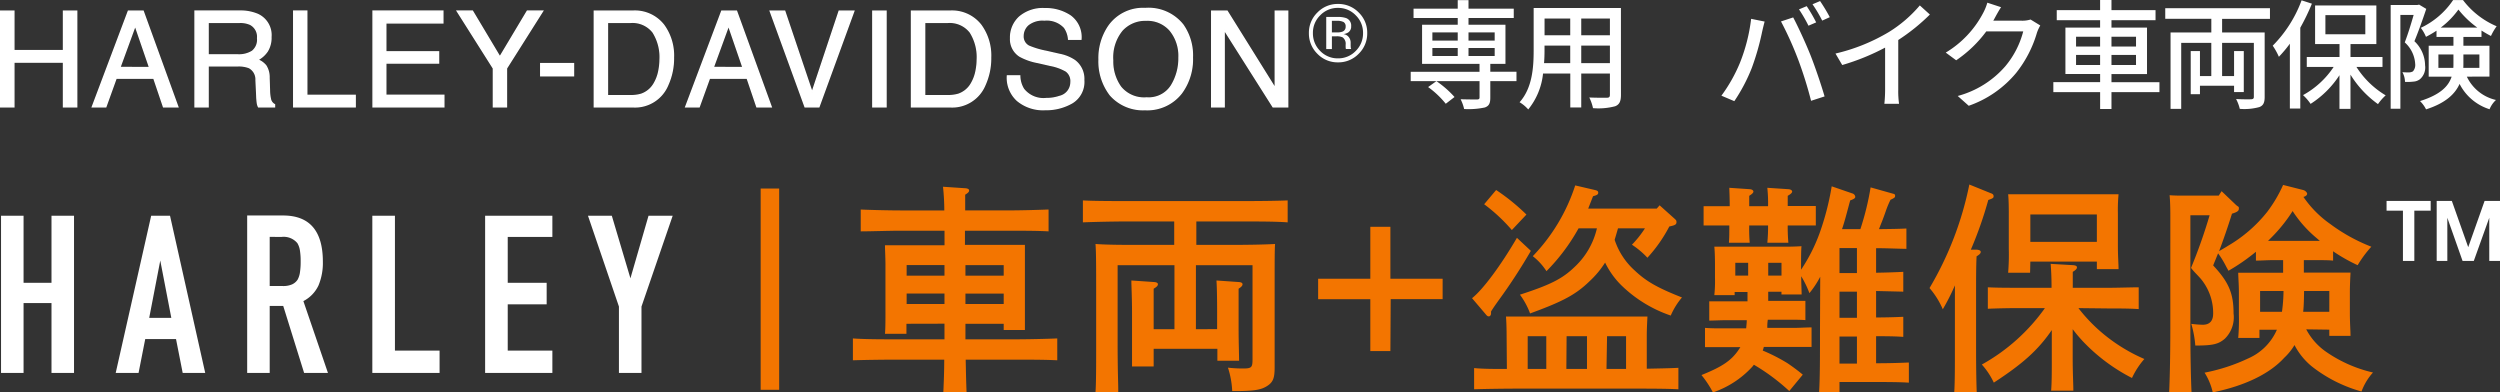
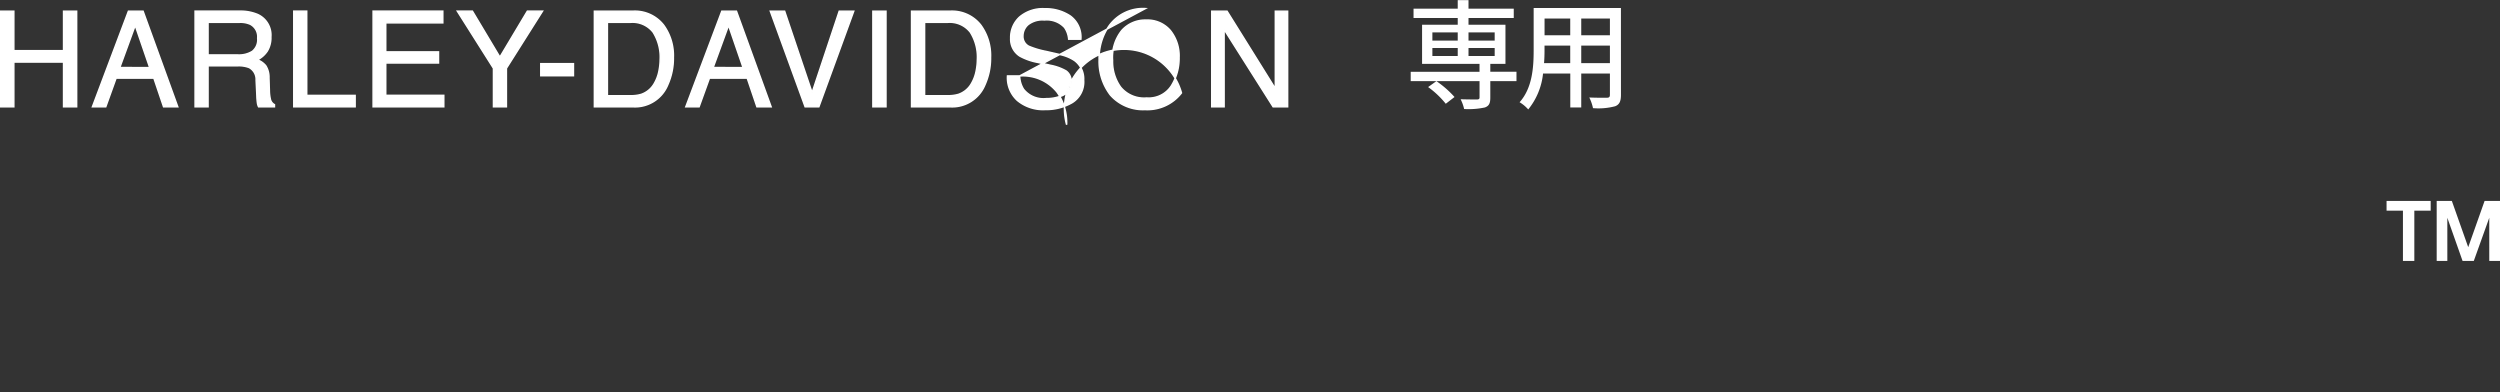
<svg xmlns="http://www.w3.org/2000/svg" width="337.685" height="53.015" viewBox="0 0 337.685 53.015">
  <rect x="0" y="0" width="337.685" height="53.015" fill="#333333" stroke="none" />
  <g id="グループ_602" data-name="グループ 602" transform="translate(-59.315 -120.576)">
-     <path id="パス_149333" data-name="パス 149333" d="M12.352-12.592l-1.04.432a19.243,19.243,0,0,1,1.28,2.208l1.04-.448A20.073,20.073,0,0,0,12.352-12.592Zm1.808-.688-1.024.432a17.842,17.842,0,0,1,1.312,2.208l1.024-.464A23.117,23.117,0,0,0,14.16-13.28ZM3.312-4.88A20.9,20.9,0,0,1,.832-.5L2.576.24A23.21,23.21,0,0,0,4.928-4.224,34.109,34.109,0,0,0,6.336-9.152c.08-.352.224-.96.336-1.36L4.848-10.88A23.451,23.451,0,0,1,3.312-4.88Zm7.888-.5A54.581,54.581,0,0,1,12.944.192L14.768-.4c-.432-1.5-1.28-4-1.888-5.536-.64-1.616-1.712-3.936-2.352-5.136l-1.648.544A45.336,45.336,0,0,1,11.2-5.376Zm13.52-2.64a26.541,26.541,0,0,0,4.272-3.44l-1.36-1.232A17.5,17.5,0,0,1,23.456-9.1,25.127,25.127,0,0,1,16.24-6.192l.912,1.552a30.67,30.67,0,0,0,5.792-2.352v5.7a18.54,18.54,0,0,1-.1,1.888h1.984A12.032,12.032,0,0,1,24.72-1.3Zm17.872-2.768a3.758,3.758,0,0,1-1.2.16h-3.84c.08-.128.16-.272.224-.4.176-.32.512-.944.832-1.424l-1.856-.608a7.093,7.093,0,0,1-.592,1.44,13.578,13.578,0,0,1-5.024,5.3l1.408,1.04a16.659,16.659,0,0,0,4.064-3.9H41.6a12.015,12.015,0,0,1-2.432,4.72,12.929,12.929,0,0,1-6.416,4L34.24.864a14.546,14.546,0,0,0,6.4-4.432,15.835,15.835,0,0,0,2.816-5.44,5.476,5.476,0,0,1,.448-.976ZM48.736-4.64V-6h3.248v1.36Zm0-3.824h3.248v1.328H48.736Zm8.1,0v1.328H53.52V-8.464Zm0,3.824H53.52V-6h3.312ZM60-2.32H53.52v-1.1h4.8V-9.7h-4.8v-.992h5.952v-1.36H53.52v-1.376H51.984v1.376H46.128v1.36h5.856V-9.7H47.3v6.272h4.688v1.1h-6.32V-.976h6.32V1.3H53.52V-.976H60Zm14.928-8.56v-1.44H60.784v1.44h6.224v1.84H61.5V1.28h1.44V-7.632h4.064v4.48H65.472V-6.528H64.224V-.7h1.248V-1.84H70.08v.848h1.312V-6.528H70.08v3.376H68.464v-4.48h4.288v7.28c0,.24-.1.32-.352.336S71.232,0,70.352-.048a5.606,5.606,0,0,1,.5,1.328,7.61,7.61,0,0,0,2.64-.24c.544-.208.72-.608.72-1.376v-8.7H68.464v-1.84Zm4.272-2.5a17.1,17.1,0,0,1-3.9,6.128,8.807,8.807,0,0,1,.832,1.5A17.086,17.086,0,0,0,77.616-7.52V1.232h1.408V-9.68a28.829,28.829,0,0,0,1.568-3.248Zm3.216,2h5.392V-8.8H82.416Zm7.712,6.992V-5.728h-4.32V-7.472H89.3v-5.216H81.024v5.216h3.3v1.744H79.9v1.344h3.632A11.731,11.731,0,0,1,79.392-.576,6.561,6.561,0,0,1,80.416.608a13.019,13.019,0,0,0,3.9-3.872V1.28h1.488V-3.344A13.734,13.734,0,0,0,89.52.64,6.65,6.65,0,0,1,90.56-.544a11.893,11.893,0,0,1-3.952-3.84ZM95.072-12.8l-.224.048H91.232V1.264h1.312V-11.408h1.792c-.32,1.12-.768,2.592-1.2,3.712a4.214,4.214,0,0,1,1.408,2.9,1.31,1.31,0,0,1-.3,1.008,1.127,1.127,0,0,1-.528.144c-.224,0-.544,0-.9-.032a2.829,2.829,0,0,1,.352,1.312A6.5,6.5,0,0,0,94.3-2.4a1.629,1.629,0,0,0,.88-.32,2.087,2.087,0,0,0,.7-1.888,4.521,4.521,0,0,0-1.44-3.248c.544-1.312,1.152-3.024,1.6-4.368ZM97.68-4.256V-6.064h2.032v1.2c0,.208,0,.4-.016.608Zm5.536-1.808v1.808H101.04c.016-.192.016-.384.016-.576V-6.064ZM98-9.7a11.326,11.326,0,0,0,2.384-2.432A12.793,12.793,0,0,0,102.928-9.7Zm6.576,6.624V-7.248h-3.52V-8.432H103.5V-9.3c.432.272.864.528,1.28.736a7.618,7.618,0,0,1,.768-1.312,11.169,11.169,0,0,1-4.544-3.536H99.664A10.786,10.786,0,0,1,95.3-9.664,5.211,5.211,0,0,1,96-8.448a14.327,14.327,0,0,0,1.424-.832v.848h2.288v1.184H96.368v4.176h3.1c-.416,1.28-1.5,2.432-4.272,3.3a4.182,4.182,0,0,1,.816,1.12c2.608-.832,3.92-2.064,4.528-3.44a6.85,6.85,0,0,0,4.048,3.424A3.571,3.571,0,0,1,105.456.08a5.766,5.766,0,0,1-3.936-3.152Z" transform="translate(291 134)" fill="#fff" />
-     <path id="パス_149330" data-name="パス 149330" d="M1.415-12.911H3.182v5.335H9.9v-5.335h1.767V0H9.9V-6.038H3.182V0H1.415Zm20.122,7.62L19.577-11l-2.083,5.7Zm-2.874-7.62h1.978L25.325,0H23.409L22.1-3.867H16.993L15.6,0H13.8ZM33.459-7a3.389,3.389,0,0,0,1.947-.492,2,2,0,0,0,.716-1.775,1.9,1.9,0,0,0-1-1.881,3.274,3.274,0,0,0-1.433-.264H29.416V-7Zm-5.792-5.915h5.977a5.961,5.961,0,0,1,2.435.431A3.049,3.049,0,0,1,37.9-9.431a3.43,3.43,0,0,1-.479,1.9,3.461,3.461,0,0,1-1.34,1.187,2.641,2.641,0,0,1,1.138.809,2.9,2.9,0,0,1,.426,1.626L37.7-2.18a5.323,5.323,0,0,0,.123,1.1,1.08,1.08,0,0,0,.563.791V0H36.245A1.613,1.613,0,0,1,36.1-.431a8.266,8.266,0,0,1-.088-1.02L35.911-3.6a1.809,1.809,0,0,0-.94-1.7A3.89,3.89,0,0,0,33.4-5.537H29.416V0H27.667Zm13.328,0h1.749V-1.538h6.539V0H40.995Zm10.718,0h9.413v1.582H53.418v3.92h7.128v1.494H53.418v4.377h7.84V0H51.713Zm11.377,0h2.039l3.709,6.205,3.709-6.205h2.048L69.717-5.2V0H67.968V-5.2ZM74.361-5.827h4.412V-4.2H74.361ZM86.476-1.494a4.834,4.834,0,0,0,1.459-.185A3.209,3.209,0,0,0,89.605-3a5.4,5.4,0,0,0,.747-2,7.644,7.644,0,0,0,.132-1.354,6.3,6.3,0,0,0-.954-3.727,3.523,3.523,0,0,0-3.072-1.327h-3.1v9.914ZM81.6-12.911h5.229a4.929,4.929,0,0,1,4.131,1.89,6.967,6.967,0,0,1,1.31,4.368,8.7,8.7,0,0,1-.773,3.718A4.772,4.772,0,0,1,86.81,0H81.6Zm20.087,7.62L99.725-11l-2.083,5.7Zm-2.874-7.62h1.978L105.473,0h-1.916l-1.31-3.867H97.141L95.744,0H93.951Zm8.485,0,3.709,11,3.665-11h1.96L111.92,0h-1.854l-4.7-12.911Zm11.922,0h1.767V0h-1.767Zm10.1,11.417a4.834,4.834,0,0,0,1.459-.185A3.209,3.209,0,0,0,132.45-3a5.4,5.4,0,0,0,.747-2,7.644,7.644,0,0,0,.132-1.354,6.3,6.3,0,0,0-.954-3.727,3.523,3.523,0,0,0-3.072-1.327h-3.1v9.914Zm-4.878-11.417h5.229a4.929,4.929,0,0,1,4.131,1.89,6.967,6.967,0,0,1,1.31,4.368,8.7,8.7,0,0,1-.773,3.718A4.772,4.772,0,0,1,129.655,0h-5.212Zm14.6,8.745a3.528,3.528,0,0,0,.519,1.784A3.437,3.437,0,0,0,142.631-1.1a5.429,5.429,0,0,0,1.793-.281,1.992,1.992,0,0,0,1.564-1.951,1.684,1.684,0,0,0-.659-1.5,6.656,6.656,0,0,0-2.092-.765l-1.749-.4a7.92,7.92,0,0,1-2.426-.853,2.7,2.7,0,0,1-1.23-2.417,3.722,3.722,0,0,1,1.2-2.856,4.831,4.831,0,0,1,3.41-1.116,5.923,5.923,0,0,1,3.45.98,3.537,3.537,0,0,1,1.419,3.133h-1.644a3.235,3.235,0,0,0-.562-1.591,3.268,3.268,0,0,0-2.716-1.011,3.142,3.142,0,0,0-2.224.65,2.036,2.036,0,0,0-.677,1.512,1.476,1.476,0,0,0,.791,1.389,11.608,11.608,0,0,0,2.347.7l1.811.413a5.547,5.547,0,0,1,2.021.817,3.061,3.061,0,0,1,1.23,2.628,3.28,3.28,0,0,1-1.56,3.067,6.987,6.987,0,0,1-3.625.923,5.421,5.421,0,0,1-3.771-1.23A4.152,4.152,0,0,1,137.4-4.166Zm16.976-9.1a5.911,5.911,0,0,1,5.063,2.2,7.121,7.121,0,0,1,1.283,4.386A7.675,7.675,0,0,1,160.9-1.872a5.821,5.821,0,0,1-4.913,2.25A5.872,5.872,0,0,1,151.3-1.591a7.434,7.434,0,0,1-1.521-4.8,7.633,7.633,0,0,1,1.3-4.482A5.635,5.635,0,0,1,156.021-13.263ZM156.2-1.187a3.641,3.641,0,0,0,3.344-1.657,7.052,7.052,0,0,0,1.033-3.81,5.435,5.435,0,0,0-1.191-3.665,4.065,4.065,0,0,0-3.256-1.389,4.24,4.24,0,0,0-3.27,1.375,5.8,5.8,0,0,0-1.266,4.056,5.926,5.926,0,0,0,1.085,3.617A4.082,4.082,0,0,0,156.2-1.187Zm8.793-11.725h2.065l6.521,10.459V-12.911h1.661V0h-1.96L166.66-10.45V0h-1.67Z" transform="translate(58 135)" fill="#fff" stroke="#fff" stroke-width="0.2" />
-     <path id="パス_149331" data-name="パス 149331" d="M4.044-7.358a3.256,3.256,0,0,0-2.4,1,3.28,3.28,0,0,0-.988,2.4,3.32,3.32,0,0,0,.983,2.417,3.251,3.251,0,0,0,2.4,1,3.251,3.251,0,0,0,2.4-1,3.311,3.311,0,0,0,.988-2.417,3.28,3.28,0,0,0-.988-2.4A3.262,3.262,0,0,0,4.044-7.358Zm3.948,3.4a3.822,3.822,0,0,1-1.155,2.8A3.8,3.8,0,0,1,4.044,0,3.778,3.778,0,0,1,1.257-1.16a3.829,3.829,0,0,1-1.144-2.8A3.792,3.792,0,0,1,1.268-6.741,3.783,3.783,0,0,1,4.044-7.89,3.814,3.814,0,0,1,6.837-6.741,3.781,3.781,0,0,1,7.992-3.958ZM5.076-4.818a.662.662,0,0,0-.287-.634,1.974,1.974,0,0,0-.921-.161h-.65v1.568H3.9a2.06,2.06,0,0,0,.725-.1A.666.666,0,0,0,5.076-4.818ZM3.969-6.134a3.3,3.3,0,0,1,1.182.156,1.073,1.073,0,0,1,.671,1.1.944.944,0,0,1-.424.854,1.654,1.654,0,0,1-.628.209,1.054,1.054,0,0,1,.747.424,1.187,1.187,0,0,1,.236.671v.317q0,.15.011.322a.7.7,0,0,0,.038.226l.027.054H5.113L5.1-1.848Q5.1-1.869,5.092-1.9l-.016-.14v-.344a1.062,1.062,0,0,0-.408-.994,1.831,1.831,0,0,0-.849-.14h-.6V-1.8H2.455V-6.134Z" transform="translate(236 129)" fill="#fff" />
+     <path id="パス_149330" data-name="パス 149330" d="M1.415-12.911H3.182v5.335H9.9v-5.335h1.767V0H9.9V-6.038H3.182V0H1.415Zm20.122,7.62L19.577-11l-2.083,5.7Zm-2.874-7.62h1.978L25.325,0H23.409L22.1-3.867H16.993L15.6,0H13.8ZM33.459-7a3.389,3.389,0,0,0,1.947-.492,2,2,0,0,0,.716-1.775,1.9,1.9,0,0,0-1-1.881,3.274,3.274,0,0,0-1.433-.264H29.416V-7Zm-5.792-5.915h5.977a5.961,5.961,0,0,1,2.435.431A3.049,3.049,0,0,1,37.9-9.431a3.43,3.43,0,0,1-.479,1.9,3.461,3.461,0,0,1-1.34,1.187,2.641,2.641,0,0,1,1.138.809,2.9,2.9,0,0,1,.426,1.626L37.7-2.18a5.323,5.323,0,0,0,.123,1.1,1.08,1.08,0,0,0,.563.791V0H36.245A1.613,1.613,0,0,1,36.1-.431a8.266,8.266,0,0,1-.088-1.02L35.911-3.6a1.809,1.809,0,0,0-.94-1.7A3.89,3.89,0,0,0,33.4-5.537H29.416V0H27.667Zm13.328,0h1.749V-1.538h6.539V0H40.995Zm10.718,0h9.413v1.582H53.418v3.92h7.128v1.494H53.418v4.377h7.84V0H51.713Zm11.377,0h2.039l3.709,6.205,3.709-6.205h2.048L69.717-5.2V0H67.968V-5.2ZM74.361-5.827h4.412V-4.2H74.361ZM86.476-1.494a4.834,4.834,0,0,0,1.459-.185A3.209,3.209,0,0,0,89.605-3a5.4,5.4,0,0,0,.747-2,7.644,7.644,0,0,0,.132-1.354,6.3,6.3,0,0,0-.954-3.727,3.523,3.523,0,0,0-3.072-1.327h-3.1v9.914ZM81.6-12.911h5.229a4.929,4.929,0,0,1,4.131,1.89,6.967,6.967,0,0,1,1.31,4.368,8.7,8.7,0,0,1-.773,3.718A4.772,4.772,0,0,1,86.81,0H81.6Zm20.087,7.62L99.725-11l-2.083,5.7Zm-2.874-7.62h1.978L105.473,0h-1.916l-1.31-3.867H97.141L95.744,0H93.951Zm8.485,0,3.709,11,3.665-11h1.96L111.92,0h-1.854l-4.7-12.911Zm11.922,0h1.767V0h-1.767Zm10.1,11.417a4.834,4.834,0,0,0,1.459-.185A3.209,3.209,0,0,0,132.45-3a5.4,5.4,0,0,0,.747-2,7.644,7.644,0,0,0,.132-1.354,6.3,6.3,0,0,0-.954-3.727,3.523,3.523,0,0,0-3.072-1.327h-3.1v9.914Zm-4.878-11.417h5.229a4.929,4.929,0,0,1,4.131,1.89,6.967,6.967,0,0,1,1.31,4.368,8.7,8.7,0,0,1-.773,3.718A4.772,4.772,0,0,1,129.655,0h-5.212Zm14.6,8.745a3.528,3.528,0,0,0,.519,1.784A3.437,3.437,0,0,0,142.631-1.1a5.429,5.429,0,0,0,1.793-.281,1.992,1.992,0,0,0,1.564-1.951,1.684,1.684,0,0,0-.659-1.5,6.656,6.656,0,0,0-2.092-.765l-1.749-.4a7.92,7.92,0,0,1-2.426-.853,2.7,2.7,0,0,1-1.23-2.417,3.722,3.722,0,0,1,1.2-2.856,4.831,4.831,0,0,1,3.41-1.116,5.923,5.923,0,0,1,3.45.98,3.537,3.537,0,0,1,1.419,3.133h-1.644a3.235,3.235,0,0,0-.562-1.591,3.268,3.268,0,0,0-2.716-1.011,3.142,3.142,0,0,0-2.224.65,2.036,2.036,0,0,0-.677,1.512,1.476,1.476,0,0,0,.791,1.389,11.608,11.608,0,0,0,2.347.7l1.811.413a5.547,5.547,0,0,1,2.021.817,3.061,3.061,0,0,1,1.23,2.628,3.28,3.28,0,0,1-1.56,3.067,6.987,6.987,0,0,1-3.625.923,5.421,5.421,0,0,1-3.771-1.23A4.152,4.152,0,0,1,137.4-4.166Za5.911,5.911,0,0,1,5.063,2.2,7.121,7.121,0,0,1,1.283,4.386A7.675,7.675,0,0,1,160.9-1.872a5.821,5.821,0,0,1-4.913,2.25A5.872,5.872,0,0,1,151.3-1.591a7.434,7.434,0,0,1-1.521-4.8,7.633,7.633,0,0,1,1.3-4.482A5.635,5.635,0,0,1,156.021-13.263ZM156.2-1.187a3.641,3.641,0,0,0,3.344-1.657,7.052,7.052,0,0,0,1.033-3.81,5.435,5.435,0,0,0-1.191-3.665,4.065,4.065,0,0,0-3.256-1.389,4.24,4.24,0,0,0-3.27,1.375,5.8,5.8,0,0,0-1.266,4.056,5.926,5.926,0,0,0,1.085,3.617A4.082,4.082,0,0,0,156.2-1.187Zm8.793-11.725h2.065l6.521,10.459V-12.911h1.661V0h-1.96L166.66-10.45V0h-1.67Z" transform="translate(58 135)" fill="#fff" stroke="#fff" stroke-width="0.2" />
    <g id="レイヤー_2" data-name="レイヤー 2" transform="translate(59.455 145.5)">
      <g id="レイヤー_1" data-name="レイヤー 1">
        <path id="パス_149327" data-name="パス 149327" d="M298.011,2v8.11h1.438V4.279l2.058,5.831h1.516l2.091-5.831V10.11h1.449V2h-2.08l-2.213,6.251L300.058,2ZM291.24,2V3.317h2.213V10.11h1.538V3.317H297.2V2Z" transform="translate(30.982 0.213)" fill="#fff" />
-         <path id="パス_149328" data-name="パス 149328" d="M296.347,7.612l.3-.3a20.791,20.791,0,0,0,3.02-3.728,16.163,16.163,0,0,0,3.2,3.618l.476.409Zm2.091,6.771a21.844,21.844,0,0,1-.21,2.81h-2.954v-2.81Zm6.185,2.81h-3.529c.1-.929.1-1.881.122-2.81h3.408Zm0,2.412v.841h2.866c0-.686-.089-1.7-.089-3.109V14.516c0-.951.066-2.091.089-2.622h-6.306V10.212h1.56c.808,0,1.759,0,2.39.066V9.017a23.137,23.137,0,0,0,3.319,1.881A15.381,15.381,0,0,1,310.3,8.4a23.554,23.554,0,0,1-5.532-3.054,14.383,14.383,0,0,1-3.64-3.673c.266-.055.5-.232.5-.42s-.266-.443-.531-.509L298.383.055a18.33,18.33,0,0,1-2.157,3.651A18.963,18.963,0,0,1,291,8.243c-.42.266-.841.509-1.261.752.631-1.682,1.195-3.319,1.737-5.056.752-.232.929-.387.929-.686s0-.177-.365-.476L290.074.9l-.387.6h-4.426c-.874,0-1.494,0-2.213-.055.066.564.1,1.726.1,2.655V19.328c0,3.728-.066,6.749-.155,8.718h3.02c-.089-1.881-.155-4.9-.155-8.718V4.149h2.6a72.016,72.016,0,0,1-2.511,7.114c.509.686,1.195,1.228,1.671,1.936a7.236,7.236,0,0,1,1.317,4.215c0,1.018-.476,1.527-1.405,1.527a14.152,14.152,0,0,1-1.549-.122,14.239,14.239,0,0,1,.542,2.932c2.39,0,3.131-.188,3.994-.929a4.05,4.05,0,0,0,1.173-3.408c0-2.688-.631-4.215-2.755-6.483.21-.531.454-1.106.664-1.637a12.505,12.505,0,0,1,1.106,1.814l.3.542a26.937,26.937,0,0,0,3.706-2.567v1.195c.631,0,1.582-.066,2.39-.066h1.283v1.7H292.32c0,.531.089,1.671.089,2.622v3.02a29.34,29.34,0,0,1-.089,3.164h2.866V19.616h2.357a7.468,7.468,0,0,1-3.85,3.861,24.694,24.694,0,0,1-5.919,1.936,8.431,8.431,0,0,1,1.106,2.666c4.359-.9,7.678-2.511,9.648-4.669a7.91,7.91,0,0,0,1.394-1.726,9.15,9.15,0,0,0,2.357,2.9,19.173,19.173,0,0,0,6.694,3.374,7.933,7.933,0,0,1,1.549-2.567,18.3,18.3,0,0,1-6.174-2.688,8.486,8.486,0,0,1-2.843-3.142ZM254.05,21.973c0,2.744,0,4.78-.089,6.118H257c-.055-1.317-.089-3.43-.089-6.118V14.814c0-2.213,0-3.618.066-5.111.387-.232.564-.409.564-.6s-.21-.266-.509-.3h-.83a51.619,51.619,0,0,0,2.357-6.716c.62-.21.719-.277.719-.509s-.155-.332-.42-.42L256,0a44.609,44.609,0,0,1-5.377,13.985,11.064,11.064,0,0,1,1.792,2.866,28.7,28.7,0,0,0,1.637-3.231ZM264.24,4.049h8.984v3.7H264.24Zm0,6.362h8.984v1.018h2.932c0-.686-.089-1.7-.089-3.109V3.939a22.058,22.058,0,0,1,.089-2.622H261.241c.066.531.089,1.671.089,2.622v4.78a30.04,30.04,0,0,1-.089,3.2h2.965Zm10.477,6.328c1.106,0,3.076,0,4.16.089V13.885c-1.018,0-2.965.066-4.16.066h-4.746V11.794c.387-.232.564-.409.564-.6s-.177-.266-.509-.3l-3.043-.177c.055.686.122,1.615.122,3.231H262.68c-1.317,0-3.009,0-4.182-.066v2.9c1.261-.055,2.932-.089,4.182-.089h3.529a25.844,25.844,0,0,1-8.519,7.623,9.955,9.955,0,0,1,1.615,2.445c3.883-2.534,5.952-4.359,7.833-7.1v3.762c0,1.914,0,3.319-.089,4.426h3c0-.874-.089-2.39-.089-4.426V19.539a20.179,20.179,0,0,0,1.46,1.726,24.506,24.506,0,0,0,6.55,4.868,10.6,10.6,0,0,1,1.671-2.567,22.913,22.913,0,0,1-6.218-3.972,22.128,22.128,0,0,1-2.688-2.9ZM226.269,2.932V1.527c.387-.243.564-.42.564-.575s-.177-.3-.5-.321L223.58.443c0,.4.055,1.35.055,2.489h-3.529v2.6h3.474c0,1.018,0,1.7-.055,2.334h2.81a21.58,21.58,0,0,1-.066-2.334h2.545a21.65,21.65,0,0,1-.1,2.334h2.843a23.238,23.238,0,0,1-.089-2.334h3.795V2.9h-3.795V1.527c.42-.243.6-.42.6-.575s-.177-.3-.509-.321L228.714.443a20.512,20.512,0,0,1,.1,2.489Zm-.144,9.371h-1.737V10.577h1.737Zm2.711-1.726h1.792V12.3h-1.792Zm9.625,9.957h2.357v3.651h-2.357Zm0-6.063h2.357V18h-2.357Zm0-5.886h2.357V11.96h-2.357Zm-2.633,10.787c0,3.85,0,6.782-.122,8.718h2.755V26.675h4.625c1.438,0,3.463,0,4.746.089V24.042c-1.494.066-2.954.1-4.426.1V20.49c1.228,0,2.456,0,3.673.089V17.868c-1.217.055-2.445.089-3.673.089V14.383l3.673.089V11.794c-1.217.066-2.445.1-3.673.122V8.6c1.372,0,2.722.066,4.094.089V5.941c-1.228.066-2.478.066-3.706.089.387-1.007.454-1.106.874-2.3a12.615,12.615,0,0,1,.686-1.671c.564-.266.62-.321.62-.531s-.089-.243-.321-.3L242.665.387a36.975,36.975,0,0,1-1.383,5.643H238.8c.354-1.007.62-2.091,1.106-3.883.653-.232.686-.354.686-.509a.554.554,0,0,0-.42-.443L237.41.243a36.1,36.1,0,0,1-1.66,6.395,22.946,22.946,0,0,1-2.478,4.868V10.7c0-.808,0-1.737.055-2.368-1.106.066-1.737.066-3.319.066h-8.453c.055.476.089,1.494.089,2.334V12.58a17.5,17.5,0,0,1-.089,2.357H224.3v-.42h1.737v1.261H220.87v2.6c.62,0,1.582-.055,2.379-.055h2.688c0,.354-.055.741-.077,1.106h-3.175c-.653,0-1.637,0-2.39-.066v2.6h4.78l-.3.454c-.985,1.405-2.213,2.213-4.957,3.319a13.728,13.728,0,0,1,1.549,2.346,12.79,12.79,0,0,0,5.311-3.463l.221-.277a26.957,26.957,0,0,1,2.279,1.494,28.426,28.426,0,0,1,2.5,2.058l1.826-2.213a25,25,0,0,0-2.091-1.56,23.676,23.676,0,0,0-3.319-1.693,3.819,3.819,0,0,0,.144-.487h6.45V19.3c-.741,0-1.726.066-2.39.066h-3.585a6.132,6.132,0,0,1,.066-1.106h2.688c.808,0,1.759,0,2.39.055v-2.6h-5.023V14.482h1.792v.365h2.722c0-.542-.055-1.405-.055-2.3v-.155a13.275,13.275,0,0,1,1.106,2.279,12.734,12.734,0,0,0,1.46-2.213ZM194.892,7.2c-2.213,3.795-4.6,6.992-6.063,8.154l1.881,2.213c.144.177.232.243.387.243s.3-.155.3-.42v-.243c.321-.509.443-.686.951-1.405a74.782,74.782,0,0,0,4.426-6.782Zm-4.426-4.536a23.233,23.233,0,0,1,3.74,3.485l1.969-2.091A27.859,27.859,0,0,0,192.082.741Zm16.6,17.824h2.567v4.426h-2.644Zm-5.465,0h2.755v4.426h-2.788Zm-2.744,4.426h-2.511V20.49h2.511Zm-5.322,0c-1.527,0-3.319,0-4.426-.122v2.866c1.615-.055,4.293-.089,5.941-.089h15.711c1.826,0,4.359,0,5.941.089v-2.9c-1.106.066-2.744.089-4.271.122V20.457c0-1.007.066-2.091.089-2.622H193.409c.055.509.089,1.671.089,2.622Zm22.3-19.328c.487-.122.609-.243.609-.509s-.1-.3-.277-.476l-2-1.792-.387.443h-9.26l.653-1.671c.542-.144.7-.243.7-.476s-.177-.3-.454-.365l-2.655-.62a24.75,24.75,0,0,1-5.731,9.559,8.165,8.165,0,0,1,1.848,2.025,26.255,26.255,0,0,0,4.337-5.786h2.478a10.279,10.279,0,0,1-3.02,5.222c-1.671,1.615-3.319,2.423-7.38,3.74a10.09,10.09,0,0,1,1.372,2.534c4.426-1.615,6.163-2.534,8.043-4.359a12.657,12.657,0,0,0,2.091-2.511,11.064,11.064,0,0,0,2.146,3.02A17.7,17.7,0,0,0,215.67,17.7a9.581,9.581,0,0,1,1.516-2.445c-3.43-1.35-4.868-2.213-6.395-3.651a9.581,9.581,0,0,1-2.7-4.138c.155-.509.3-1.018.454-1.549h3.64a14.162,14.162,0,0,1-1.759,2.213,11.3,11.3,0,0,1,2.091,1.759,19.45,19.45,0,0,0,2.954-4.215Zm-37.993,9.9h7.014V12.723H177.8V5.709h-2.711v7.014H168.04v2.766h7.048V22.5H177.8Zm-26.31,4.06V10.9h7.645V23.6c0,1.106-.122,1.25-1.283,1.25a18.156,18.156,0,0,1-2.036-.111,11.739,11.739,0,0,1,.575,3.164h.2c2.722,0,3.684-.155,4.514-.686s1.018-1.106,1.018-2.545V13.863c0-3.883,0-4.9.055-5.831-1.549.089-3.917.122-5.941.122h-4.691V4.99h6.395c1.814,0,4.359,0,5.941.122V2.146c-1.527.066-4.06.089-5.941.089H142.206c-1.7,0-4.426,0-5.941-.089V5.111c1.615-.066,4.3-.122,5.941-.122H148.6V8.154h-4.68c-2.036,0-4.37,0-5.952-.122.066.929.089,1.859.089,5.831v8.364c0,1.881,0,4.658-.089,5.82h3.076c0-1.25-.089-2.688-.089-7.048V10.9h7.678v8.641h-2.81V14.073c.42-.243.575-.42.575-.6s-.188-.277-.509-.3l-3.076-.21c0,.863.089,2.113.089,4.5v7.114h2.921v-2.39h8.608v1.615h2.932c0-.863-.066-2.39-.066-4.426V14.073c.387-.243.531-.42.531-.6s-.177-.277-.5-.3l-3.02-.21c.055.863.089,2.113.089,4.5v2.069ZM120.4,14.737h5.167v1.405H120.4Zm-2.832,1.405h-5.111V14.726h5.111Zm2.832-5.255h5.167v1.427H120.4Zm-2.832,1.427h-5.111V10.876h5.111Zm0,6.483v2.113h-6.428c-1.7,0-4.426,0-5.941-.122v2.954c1.615-.055,4.3-.089,5.941-.089h6.395c0,1.471-.055,2.932-.122,4.426h3.142c-.066-1.46-.089-2.921-.122-4.426h6.428c1.814,0,4.359,0,5.941.089V20.789c-1.527.066-4.06.122-5.941.122H120.4v-2.1h5.167v.841h2.866V8.154h-8.1V6.24h5.919c1.582,0,3.972,0,5.377.089V3.374c-1.35.055-3.74.122-5.377.122h-5.886V1.372c.387-.232.531-.387.531-.564s-.177-.266-.443-.3L117.368.3a30.788,30.788,0,0,1,.177,3.2H111.6c-1.527,0-4.127-.066-5.344-.122V6.328c1.283,0,3.883-.089,5.344-.089h5.974V8.209h-8.043c0,.542.066,1.7.066,2.633v6.118c0,1.494,0,2.478-.066,3.2h2.9v-1.35ZM95.24.542h-2.5V27.726h2.5Z" transform="translate(9.866)" fill="#f37500" />
-         <path id="パス_149329" data-name="パス 149329" d="M86.508,25.045V16.083l4.215-12.27H87.459l-2.445,8.453h0L82.5,3.813h-3.22l4.182,12.27v8.962Zm-12.037,0V22.035h-6.03V15.784H73.7v-2.91H68.441v-6.2h6.03V3.813H65.387V25.045Zm-15.235,0V22.035h-6.03V3.813H50.152V25.045Zm-22.946,0v-9.05h1.826l2.821,9.05h3.22l-3.319-9.7a4.558,4.558,0,0,0,2.047-2.124,7.9,7.9,0,0,0,.586-3.2q0-6.24-5.377-6.24H33.247V25.045ZM37.882,6.679a2.4,2.4,0,0,1,2.146.841,2.744,2.744,0,0,1,.354,1.051A9.128,9.128,0,0,1,40.471,10a9.073,9.073,0,0,1-.089,1.416,2.888,2.888,0,0,1-.321,1.029,1.781,1.781,0,0,1-.752.642,2.976,2.976,0,0,1-1.283.221H36.289V6.668ZM18.576,25.045l.9-4.569h4.16l.9,4.569h3.043L22.825,3.813H20.28L15.489,25.045Zm1.438-7.435,1.494-7.745h0L23,17.61ZM3.043,25.045V15.607H6.815v9.437H9.858V3.813H6.815v9.061H3.043V3.813H0V25.045Z" transform="translate(0 0.402)" fill="#fff" />
      </g>
    </g>
    <path id="パス_149332" data-name="パス 149332" d="M6.784-.32A13.248,13.248,0,0,0,4.336-2.464l-1.12.8A12.071,12.071,0,0,1,5.6.592ZM3.792-6.944H7.216v1.088H3.792Zm0-2.1H7.216v1.1H3.792Zm8.416,0v1.1H8.672v-1.1Zm0,3.184H8.672V-6.944h3.536Zm2.944,2.128H11.616V-4.8h2.048v-5.28H8.672v-.912h6.112v-1.264H8.672v-1.152H7.216v1.152H1.248v1.264H7.216v.912H2.4V-4.8h7.76v1.072H.864v1.264h9.3V-.288c0,.224-.08.288-.336.3-.272,0-1.264,0-2.224-.032A5.622,5.622,0,0,1,8.08,1.3a10.4,10.4,0,0,0,2.8-.208c.576-.208.736-.576.736-1.328V-2.464h3.536ZM23.9-4.9V-7.264h3.872V-4.9Zm-5.024,0c.048-.592.064-1.184.064-1.728v-.64h3.472V-4.9Zm3.536-6.016v2.256H18.944v-2.256Zm5.36,2.256H23.9v-2.256h3.872Zm1.488-3.68H17.472v5.7c0,2.256-.16,5.088-1.9,7.024a4.925,4.925,0,0,1,1.168.976,9.178,9.178,0,0,0,2-4.848h3.68V1.088H23.9V-3.488h3.872V-.624c0,.3-.112.4-.4.4-.3,0-1.36.016-2.384-.032a6.148,6.148,0,0,1,.5,1.44A8.759,8.759,0,0,0,28.48.928c.576-.224.784-.672.784-1.536Z" transform="translate(249 134)" fill="#fff" />
  </g>
</svg>